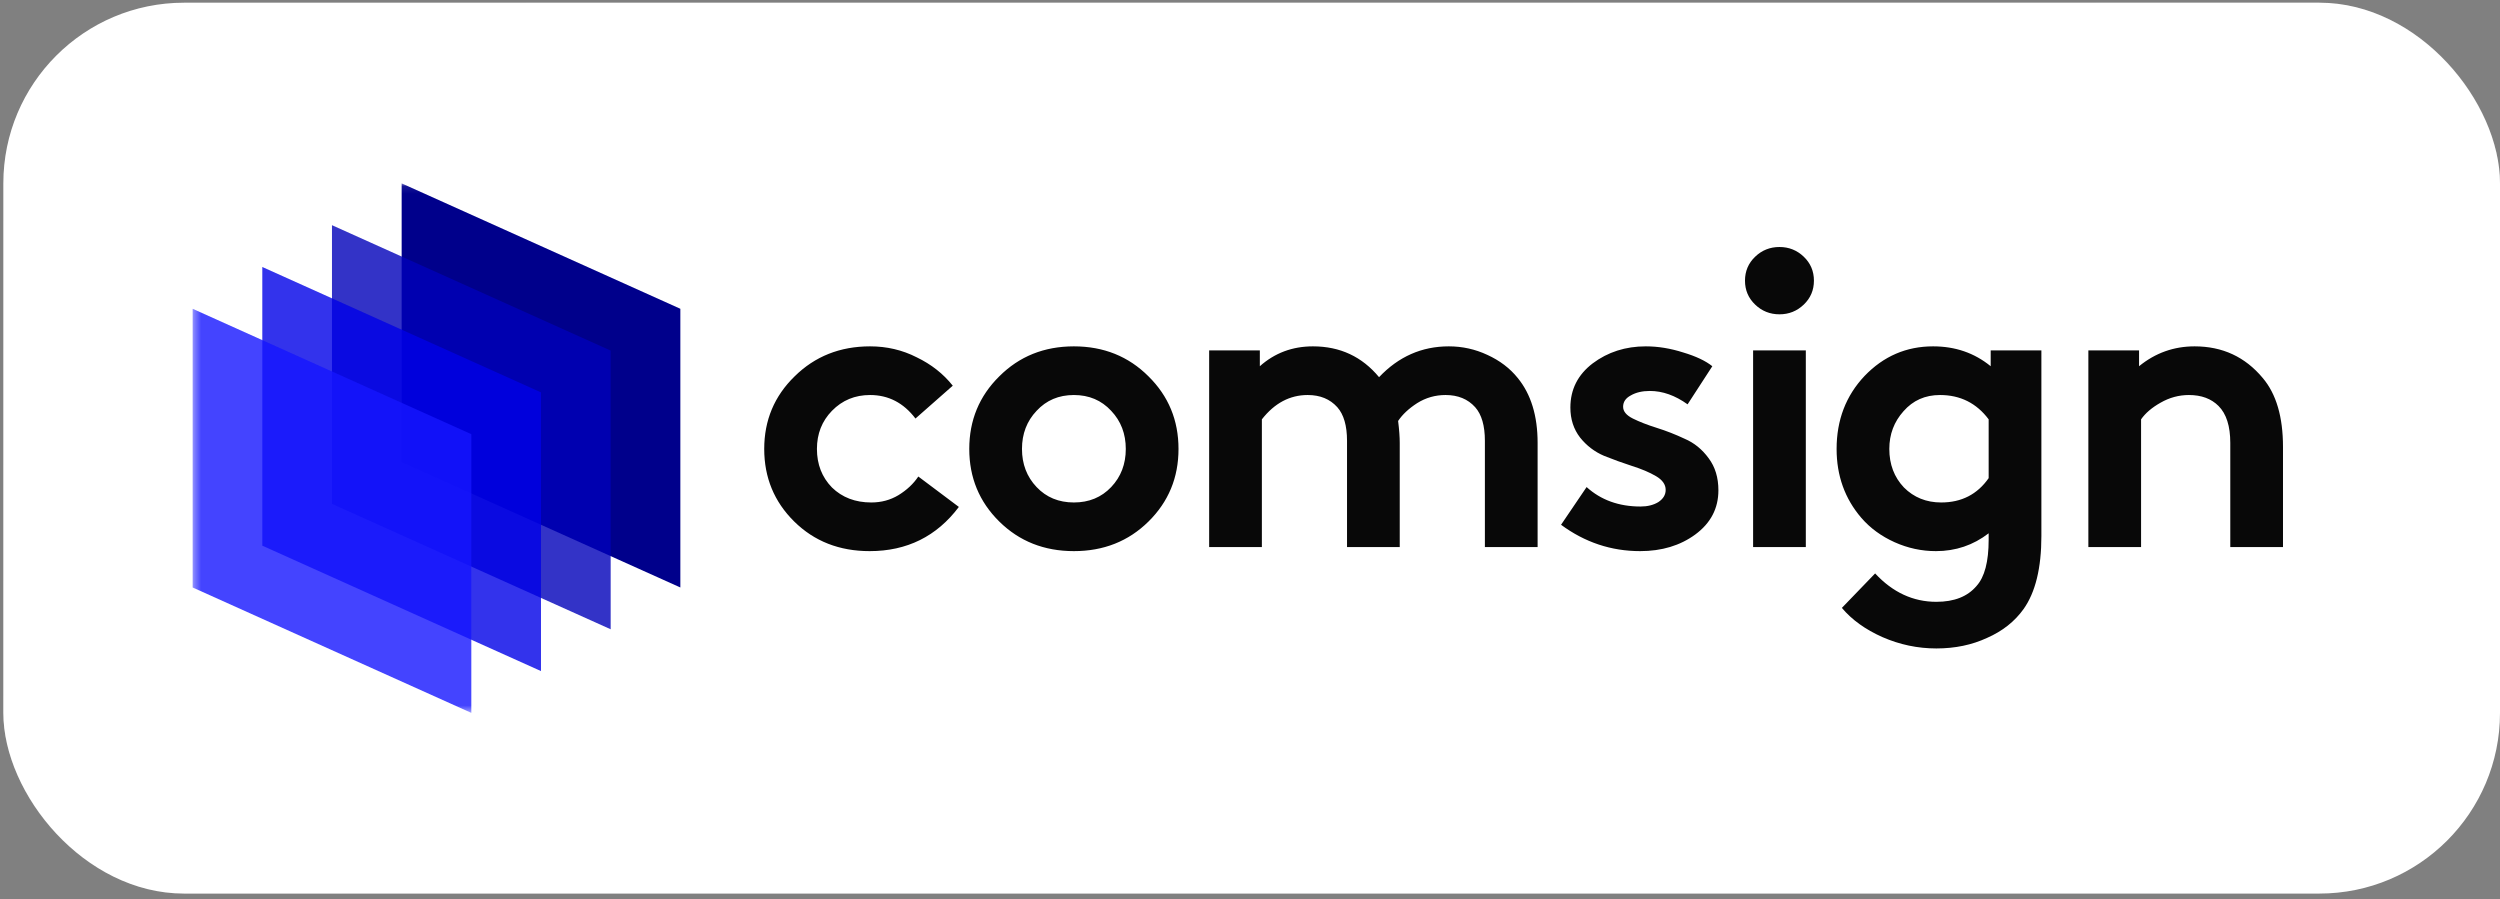
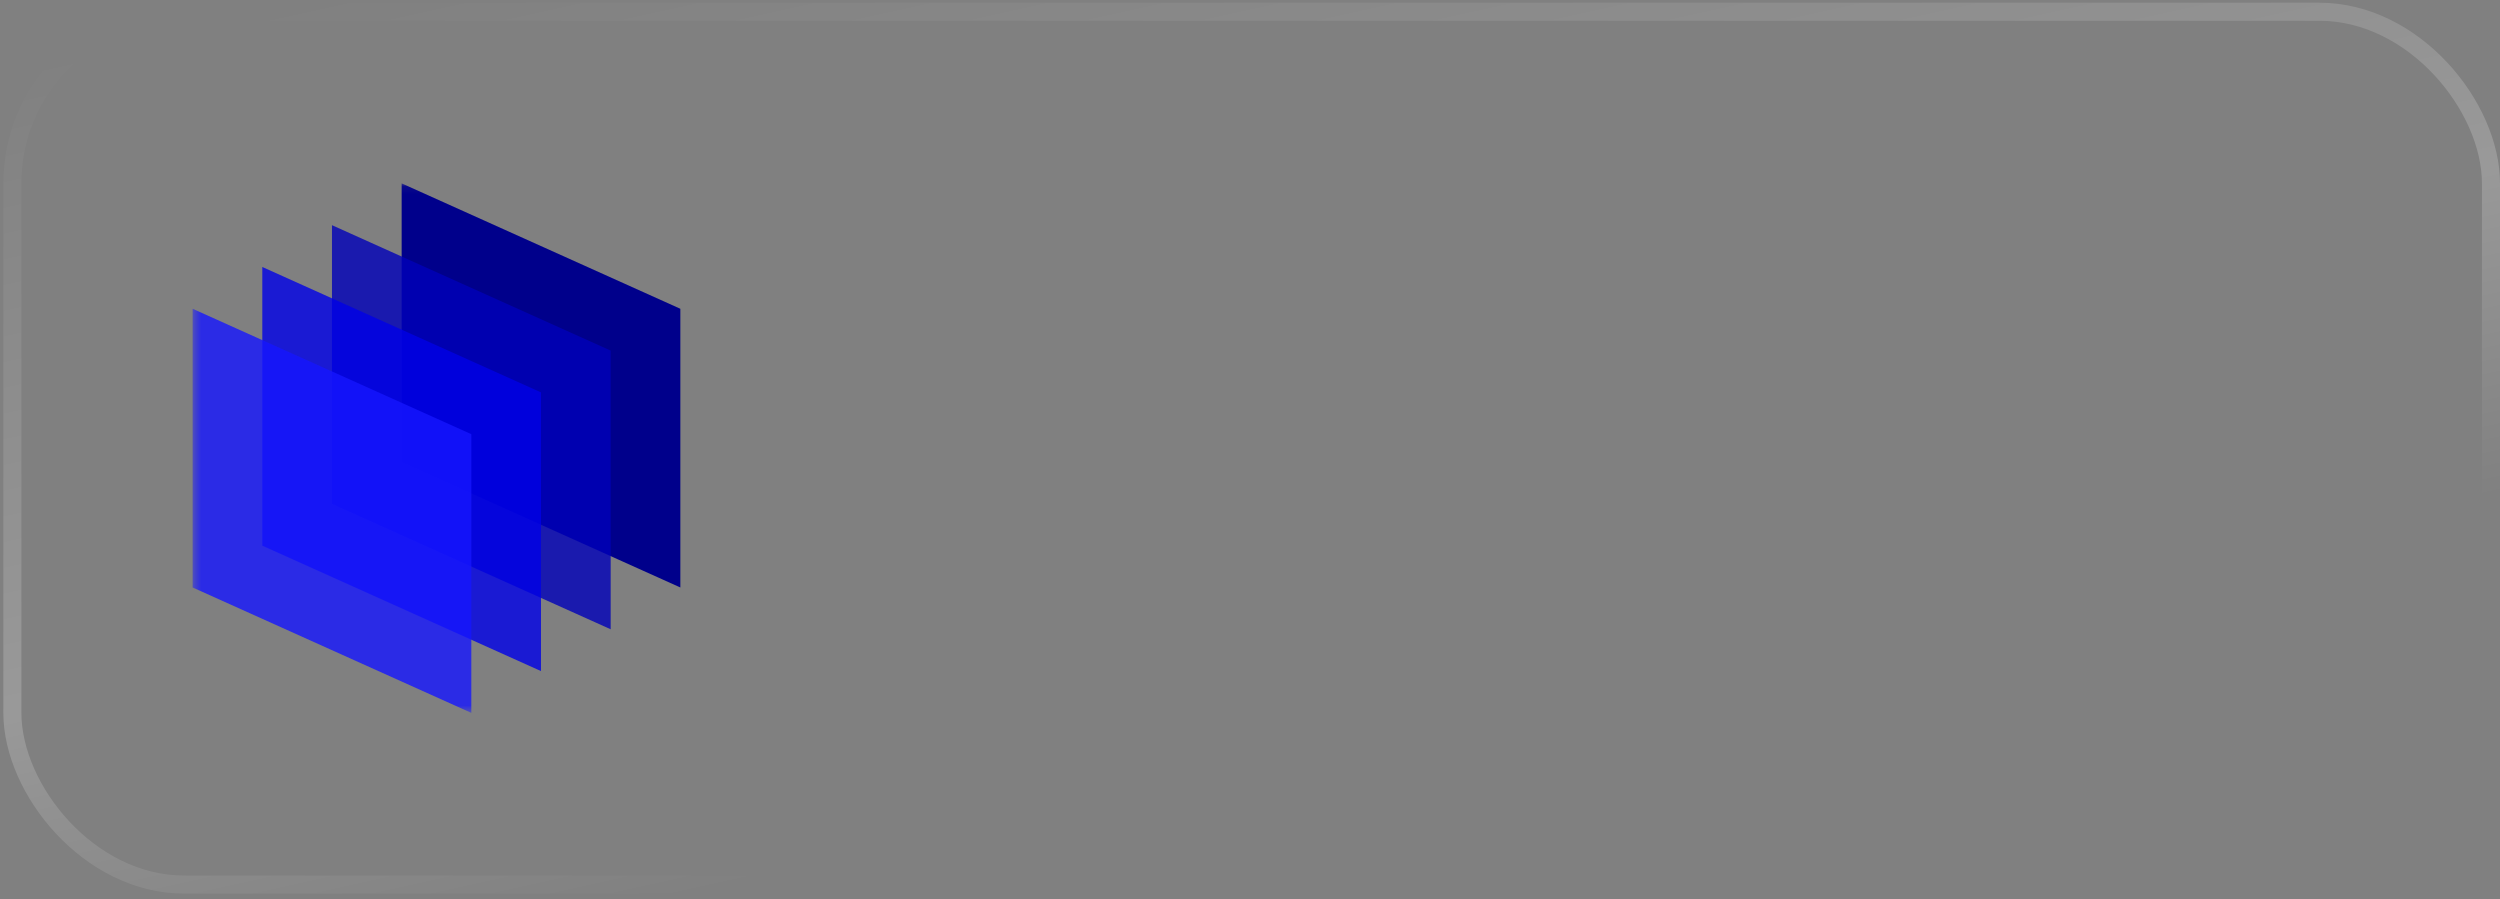
<svg xmlns="http://www.w3.org/2000/svg" width="342" height="123" viewBox="0 0 342 123" fill="none">
  <rect x="0" y="0" width="342" height="123" fill="#808080" stroke="none" />
-   <rect x="0.457" y="0.369" width="341.543" height="121.872" rx="24.717" fill="white" />
  <rect x="1.693" y="1.605" width="339.071" height="119.401" rx="23.481" stroke="url(#paint0_linear_245_890)" stroke-opacity="0.2" stroke-width="2.472" />
  <mask id="mask0_245_890" style="mask-type:luminance" maskUnits="userSpaceOnUse" x="26" y="25" width="291" height="73">
    <path d="M316.105 25.085H26.352V97.524H316.105V25.085Z" fill="white" />
  </mask>
  <g mask="url(#mask0_245_890)">
    <path d="M54.946 25.085L93.072 42.242V80.367L54.946 63.211V25.085Z" fill="#00008B" />
    <path opacity="0.8" d="M45.414 30.804L83.54 47.961V86.086L45.414 68.93V30.804Z" fill="#0000B9" />
    <path opacity="0.8" d="M35.883 36.523L74.008 53.68V91.805L35.883 74.649V36.523Z" fill="#0000E7" />
    <path opacity="0.8" d="M26.352 42.242L64.477 59.398V97.524L26.352 80.367V42.242Z" fill="#1616FF" />
-     <path d="M125.625 65.188L131.172 69.348C128.139 73.379 124.071 75.394 118.968 75.394C114.826 75.394 111.387 74.045 108.65 71.345C105.913 68.645 104.545 65.335 104.545 61.415C104.545 57.495 105.932 54.185 108.705 51.486C111.479 48.749 114.918 47.381 119.023 47.381C121.316 47.381 123.442 47.88 125.403 48.879C127.399 49.84 129.045 51.134 130.339 52.762L125.236 57.255C123.609 55.11 121.538 54.038 119.023 54.038C116.952 54.038 115.214 54.759 113.809 56.201C112.441 57.606 111.756 59.344 111.756 61.415C111.756 63.523 112.441 65.28 113.809 66.685C115.214 68.054 117.008 68.738 119.19 68.738C120.558 68.738 121.797 68.405 122.906 67.739C124.052 67.036 124.958 66.186 125.625 65.188ZM136.701 71.345C133.964 68.645 132.595 65.335 132.595 61.415C132.595 57.495 133.964 54.185 136.701 51.486C139.437 48.749 142.84 47.381 146.908 47.381C150.975 47.381 154.378 48.749 157.114 51.486C159.852 54.185 161.22 57.495 161.22 61.415C161.22 65.335 159.852 68.645 157.114 71.345C154.378 74.045 150.975 75.394 146.908 75.394C142.84 75.394 139.437 74.045 136.701 71.345ZM141.805 56.201C140.473 57.606 139.807 59.344 139.807 61.415C139.807 63.486 140.473 65.225 141.805 66.63C143.136 68.035 144.836 68.738 146.908 68.738C148.979 68.738 150.68 68.035 152.011 66.63C153.343 65.225 154.008 63.486 154.008 61.415C154.008 59.344 153.343 57.606 152.011 56.201C150.68 54.759 148.979 54.038 146.908 54.038C144.836 54.038 143.136 54.759 141.805 56.201ZM172.624 74.84H165.412V47.935H172.346V50.099C174.38 48.287 176.802 47.381 179.613 47.381C183.311 47.381 186.325 48.786 188.655 51.597C191.318 48.786 194.498 47.381 198.197 47.381C200.045 47.381 201.802 47.769 203.466 48.546C205.167 49.322 206.554 50.376 207.626 51.708C209.439 53.927 210.345 56.885 210.345 60.583V74.84H203.133V60.306C203.133 58.235 202.69 56.7 201.802 55.702C200.803 54.592 199.454 54.038 197.752 54.038C196.347 54.038 195.053 54.407 193.87 55.147C192.723 55.886 191.854 56.7 191.262 57.588C191.41 58.771 191.484 59.77 191.484 60.583V74.84H184.273V60.306C184.273 58.235 183.829 56.7 182.941 55.702C181.942 54.592 180.593 54.038 178.892 54.038C176.451 54.038 174.361 55.147 172.624 57.366V74.84ZM213.552 71.789L217.048 66.63C219.008 68.405 221.467 69.292 224.426 69.292C225.386 69.292 226.201 69.089 226.866 68.682C227.534 68.239 227.864 67.684 227.864 67.018C227.864 66.278 227.42 65.65 226.533 65.132C225.647 64.614 224.555 64.152 223.261 63.745C222.004 63.338 220.729 62.876 219.434 62.358C218.138 61.804 217.048 60.971 216.16 59.862C215.273 58.716 214.828 57.347 214.828 55.757C214.828 53.279 215.845 51.264 217.879 49.711C219.952 48.157 222.373 47.381 225.146 47.381C226.812 47.381 228.513 47.658 230.25 48.213C231.989 48.731 233.321 49.359 234.245 50.099L230.862 55.313C229.159 54.093 227.439 53.483 225.701 53.483C224.665 53.483 223.796 53.686 223.095 54.093C222.392 54.463 222.042 54.981 222.042 55.646C222.042 56.275 222.483 56.811 223.371 57.255C224.26 57.699 225.351 58.124 226.645 58.531C227.94 58.938 229.215 59.437 230.472 60.029C231.766 60.583 232.858 61.471 233.746 62.691C234.633 63.875 235.077 65.335 235.077 67.073C235.077 69.551 234.023 71.567 231.913 73.12C229.844 74.636 227.329 75.394 224.37 75.394C220.414 75.394 216.807 74.193 213.552 71.789ZM247.036 47.935V74.84H239.825V47.935H247.036ZM240.102 41.667C239.176 40.779 238.715 39.689 238.715 38.394C238.715 37.1 239.176 36.009 240.102 35.121C241.025 34.234 242.136 33.79 243.43 33.79C244.724 33.79 245.833 34.234 246.758 35.121C247.684 36.009 248.145 37.1 248.145 38.394C248.145 39.689 247.684 40.779 246.758 41.667C245.833 42.555 244.724 42.998 243.43 42.998C242.136 42.998 241.025 42.555 240.102 41.667ZM279.261 47.935V73.342C279.261 77.706 278.448 81.034 276.819 83.327C275.6 85.028 273.935 86.341 271.828 87.266C269.757 88.227 267.445 88.708 264.895 88.708C262.341 88.708 259.882 88.19 257.516 87.155C255.186 86.119 253.336 84.788 251.968 83.161L256.517 78.445C258.92 81.034 261.713 82.329 264.895 82.329C267.335 82.329 269.164 81.607 270.385 80.165C271.494 78.945 272.048 76.837 272.048 73.841V72.954C269.942 74.581 267.537 75.394 264.837 75.394C262.878 75.394 260.993 74.988 259.179 74.174C257.369 73.36 255.851 72.251 254.632 70.846C252.376 68.22 251.247 65.076 251.247 61.415C251.247 57.458 252.522 54.13 255.074 51.43C257.665 48.731 260.788 47.381 264.451 47.381C267.483 47.381 270.108 48.287 272.326 50.099V47.935H279.261ZM272.048 65.409V57.366C270.385 55.147 268.165 54.038 265.391 54.038C263.357 54.038 261.694 54.777 260.4 56.256C259.106 57.699 258.458 59.418 258.458 61.415C258.458 63.523 259.125 65.28 260.456 66.685C261.823 68.054 263.525 68.738 265.559 68.738C268.333 68.738 270.497 67.628 272.048 65.409ZM292.899 74.84H285.688V47.935H292.622V50.099C294.842 48.287 297.376 47.381 300.222 47.381C304.033 47.381 307.137 48.823 309.542 51.708C311.391 53.889 312.314 57.033 312.314 61.138V74.84H305.103V60.583C305.103 58.29 304.568 56.608 303.494 55.535C302.497 54.537 301.145 54.038 299.445 54.038C298.077 54.038 296.783 54.389 295.562 55.091C294.378 55.757 293.492 56.515 292.899 57.366V74.84Z" fill="#080808" />
  </g>
  <defs>
    <linearGradient id="paint0_linear_245_890" x1="281.856" y1="81.492" x2="253.309" y2="-47.648" gradientUnits="userSpaceOnUse">
      <stop stop-color="white" stop-opacity="0" />
      <stop offset="0.338" stop-color="white" />
      <stop offset="1" stop-color="white" stop-opacity="0" />
    </linearGradient>
  </defs>
</svg>